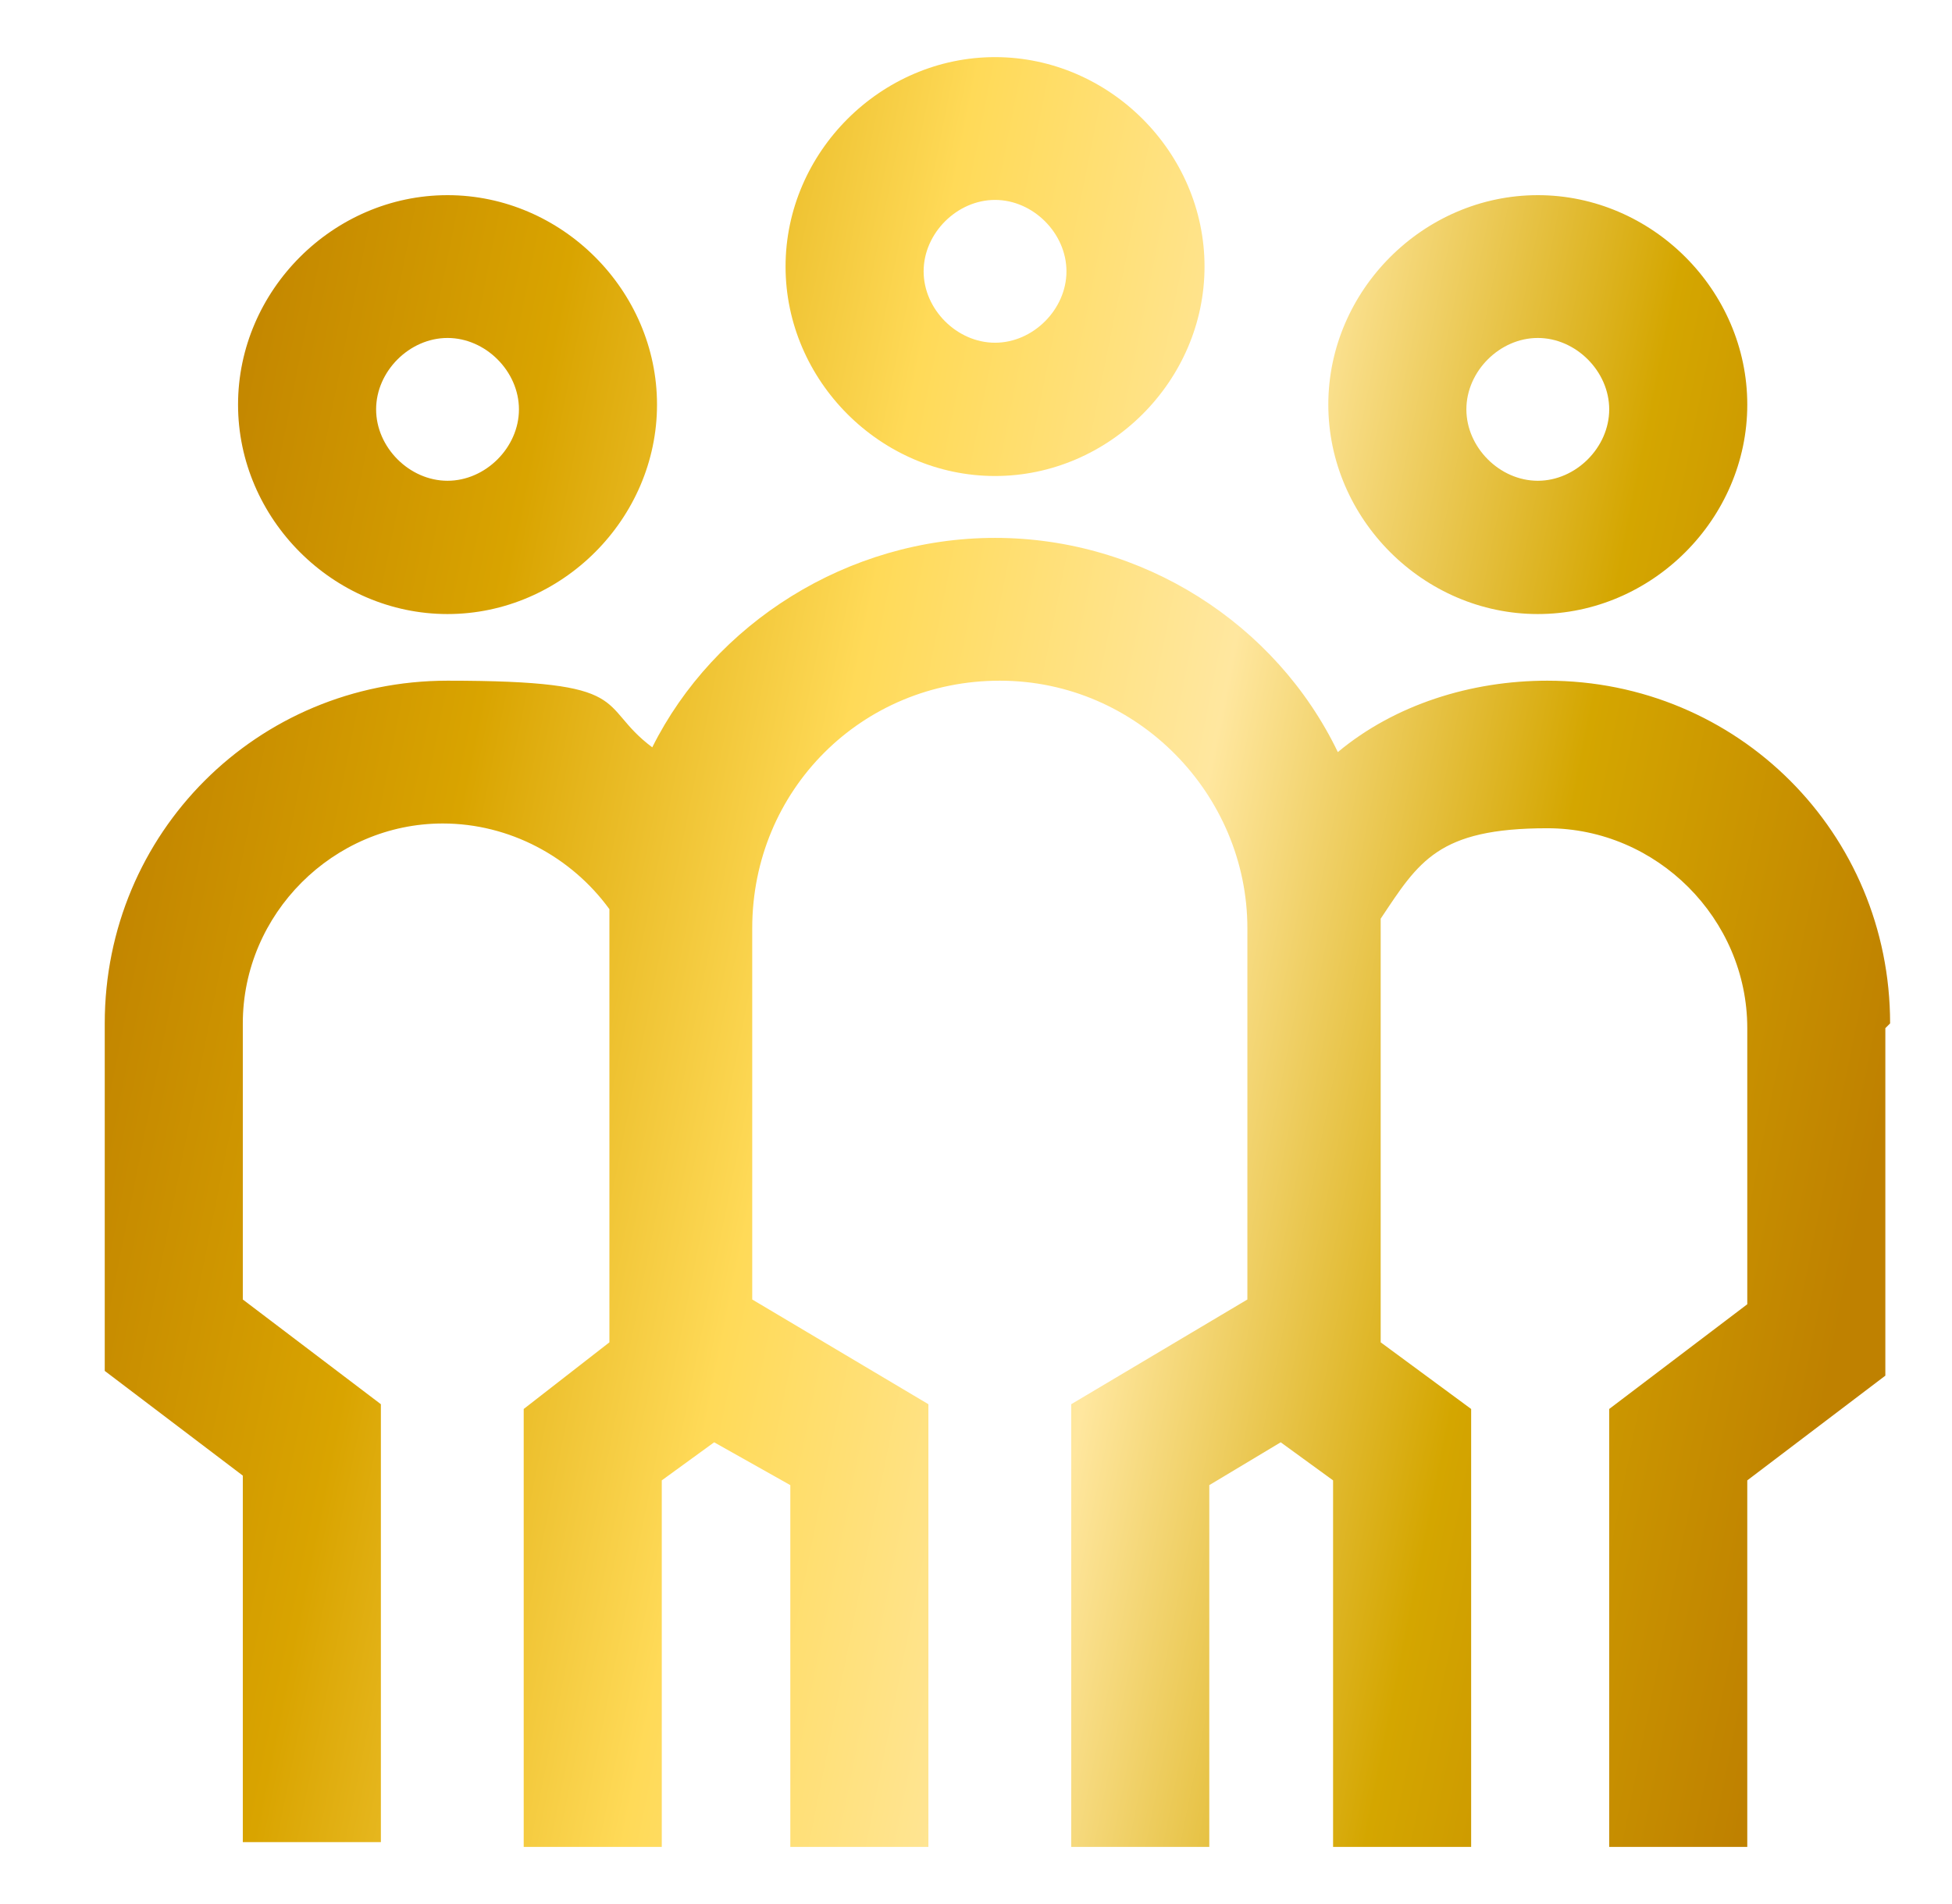
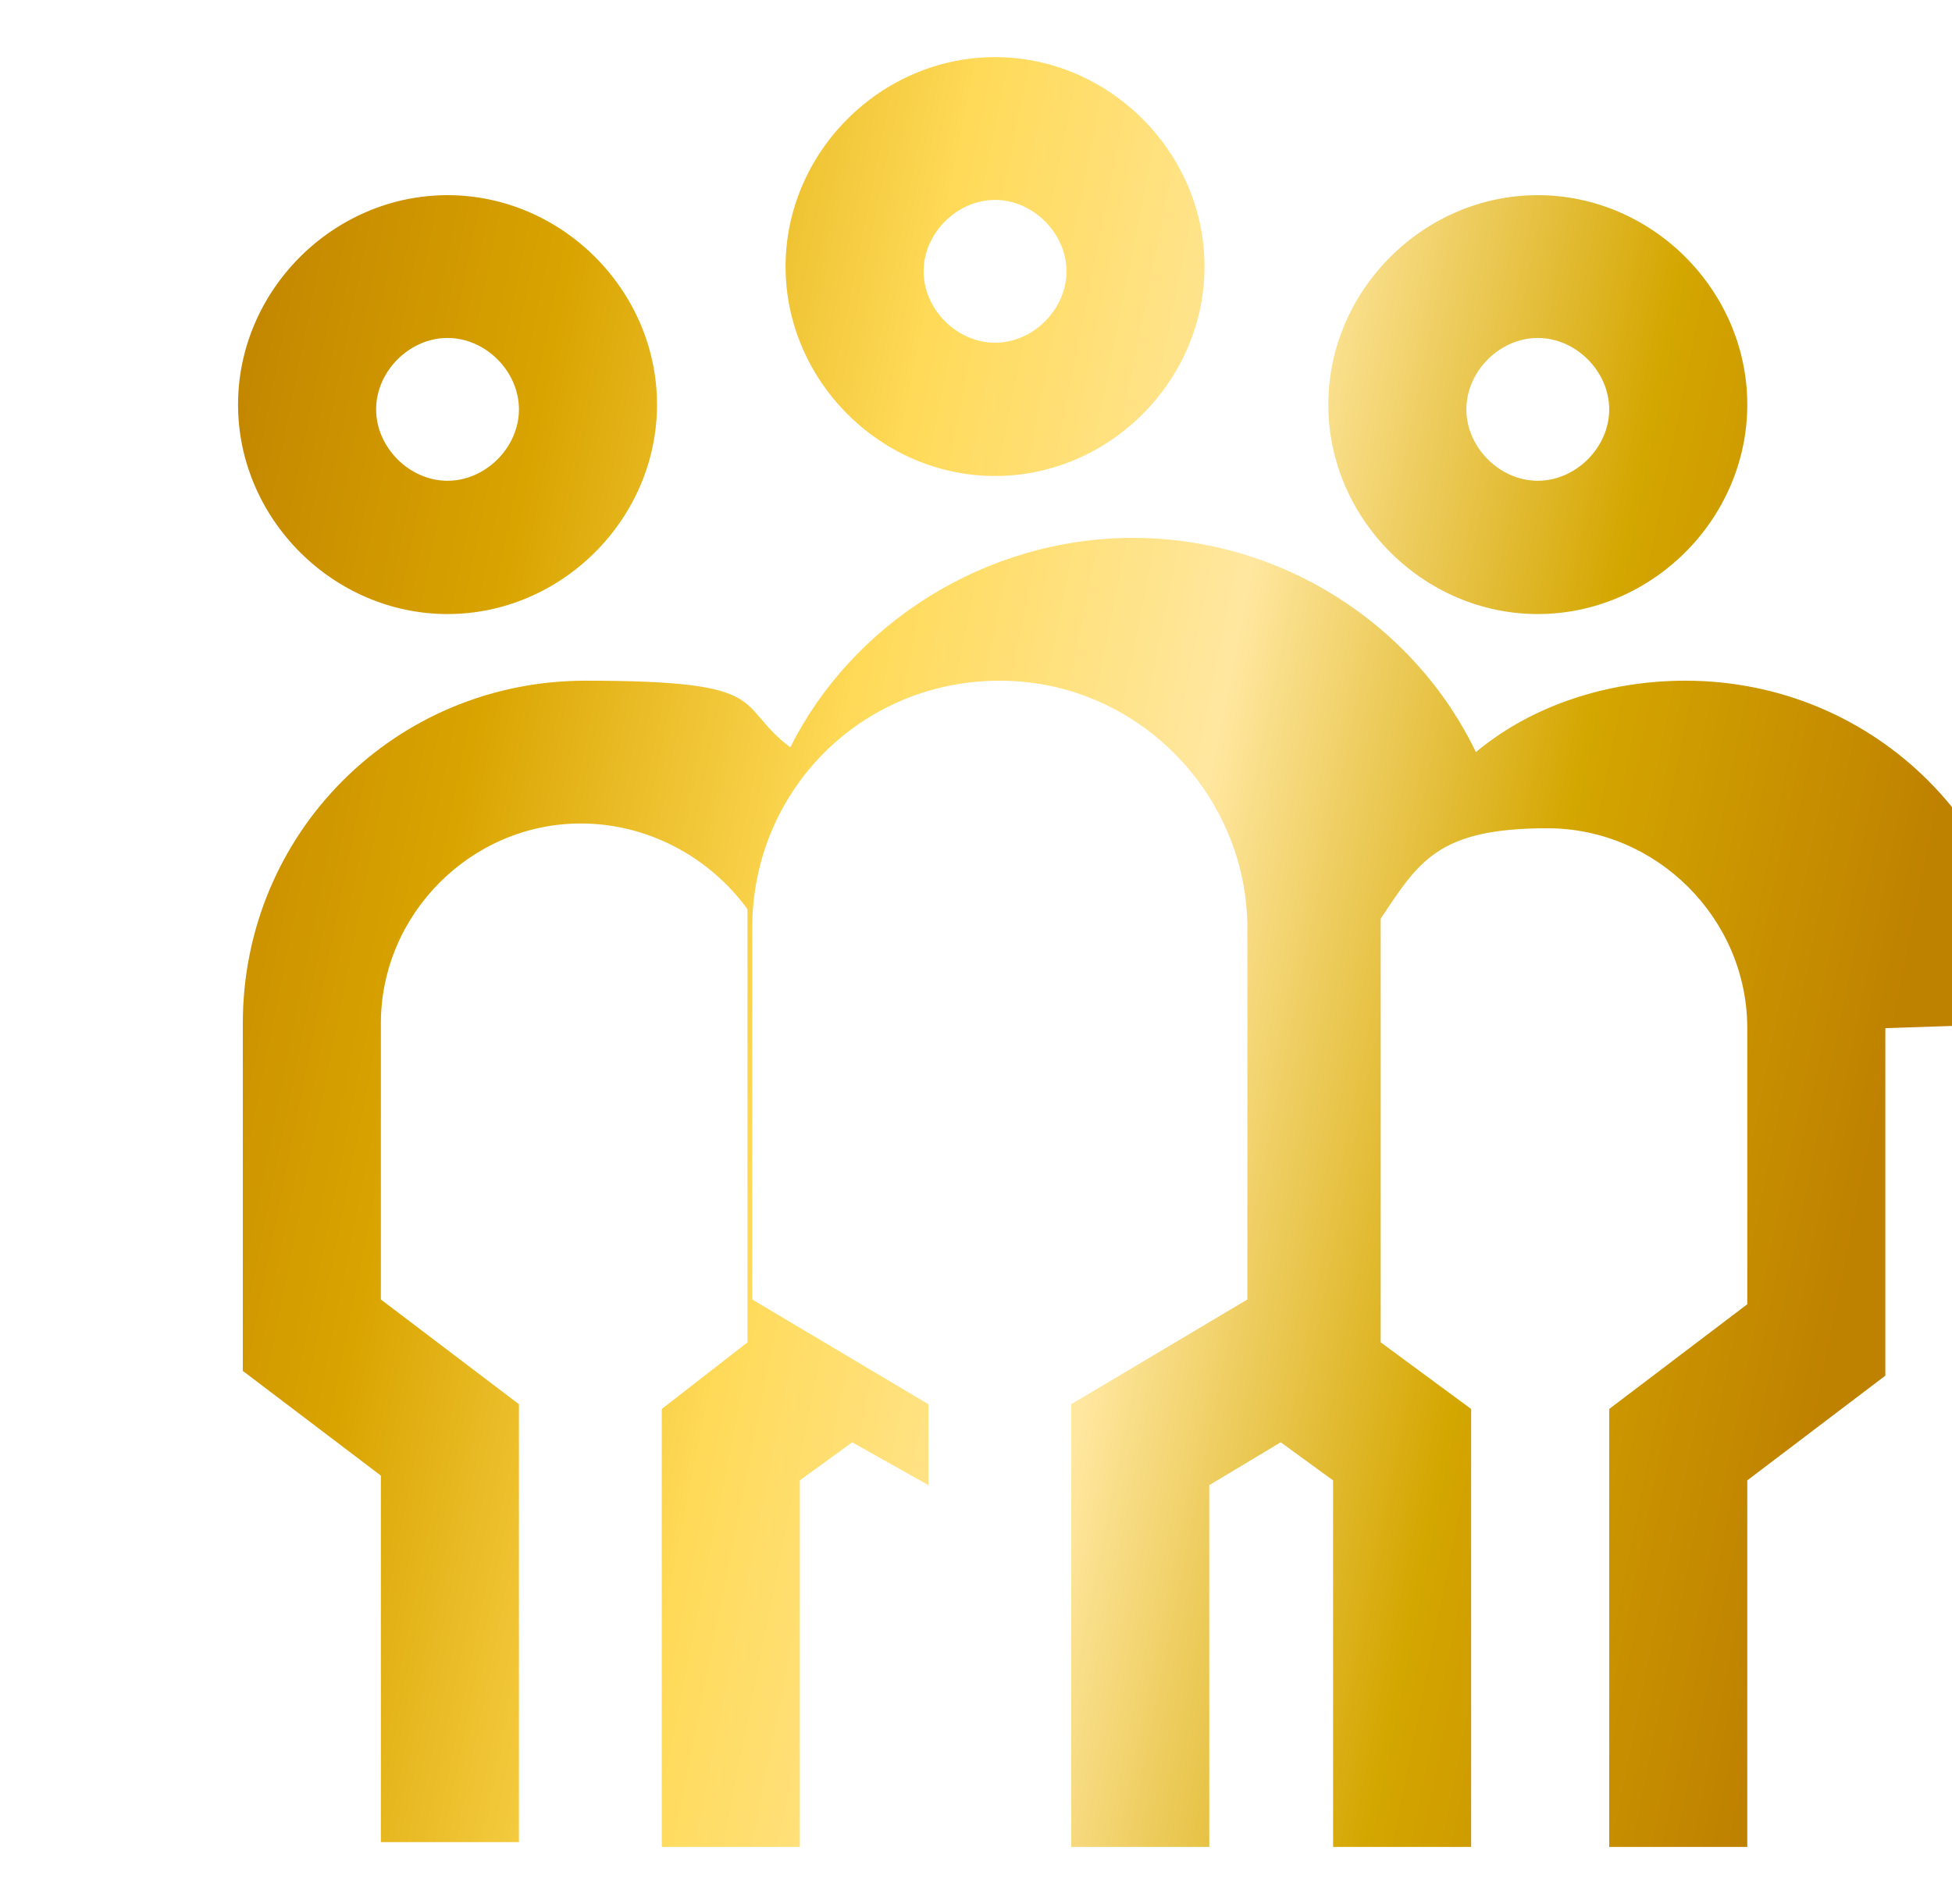
<svg xmlns="http://www.w3.org/2000/svg" id="Layer_1" version="1.1" viewBox="0 0 41 40">
  <defs>
    <style>
      .st0 {
        fill: url(#linear-gradient);
      }
    </style>
    <linearGradient id="linear-gradient" x1="1.7" y1="22.2" x2="39.2" y2="14.7" gradientTransform="translate(0 39.9) scale(1 -1)" gradientUnits="userSpaceOnUse">
      <stop offset="0" stop-color="#bf8100" />
      <stop offset=".2" stop-color="#d9a400" />
      <stop offset=".4" stop-color="#ffda58" />
      <stop offset=".6" stop-color="#ffe79f" />
      <stop offset=".8" stop-color="#d4a600" />
      <stop offset="1" stop-color="#bf8100" />
    </linearGradient>
  </defs>
-   <path class="st0" d="M20.9,10c2.4,0,4.4-2,4.4-4.4s-2-4.4-4.4-4.4-4.4,2-4.4,4.4,2,4.4,4.4,4.4ZM20.9,4.2c.8,0,1.5.7,1.5,1.5s-.7,1.5-1.5,1.5-1.5-.7-1.5-1.5.7-1.5,1.5-1.5ZM9.4,12.9c2.4,0,4.4-2,4.4-4.4s-2-4.4-4.4-4.4-4.4,2-4.4,4.4,2,4.4,4.4,4.4ZM9.4,7.1c.8,0,1.5.7,1.5,1.5s-.7,1.5-1.5,1.5-1.5-.7-1.5-1.5.7-1.5,1.5-1.5ZM32.3,12.9c2.4,0,4.4-2,4.4-4.4s-2-4.4-4.4-4.4-4.4,2-4.4,4.4,2,4.4,4.4,4.4ZM32.3,7.1c.8,0,1.5.7,1.5,1.5s-.7,1.5-1.5,1.5-1.5-.7-1.5-1.5.7-1.5,1.5-1.5ZM39.6,21.6v7.3l-2.9,2.2v7.7h-2.9v-9.2l2.9-2.2v-5.8c0-2.3-1.9-4.2-4.2-4.2s-2.7.7-3.5,1.9c0,.1,0,.2,0,.3v8.6l1.9,1.4v9.2h-2.9v-7.7l-1.1-.8-1.5.9v7.6h-2.9v-9.3l3.7-2.2v-7.8c0-2.8-2.3-5.2-5.2-5.2s-5.2,2.3-5.2,5.2v7.8l3.7,2.2v9.3h-2.9v-7.6l-1.6-.9-1.1.8v7.7h-2.9v-9.2l1.8-1.4v-8.7c0-.1,0-.3,0-.4-.8-1.1-2.1-1.8-3.5-1.8-2.3,0-4.2,1.9-4.2,4.2v5.8l2.9,2.2v9.2h-2.9v-7.7l-2.9-2.2v-7.3c0-4,3.2-7.2,7.2-7.2s3.1.5,4.3,1.4c1.3-2.6,4.1-4.4,7.2-4.4s5.9,1.8,7.2,4.5c1.2-1,2.8-1.5,4.4-1.5,4,0,7.2,3.2,7.2,7.2Z" />
+   <path class="st0" d="M20.9,10c2.4,0,4.4-2,4.4-4.4s-2-4.4-4.4-4.4-4.4,2-4.4,4.4,2,4.4,4.4,4.4ZM20.9,4.2c.8,0,1.5.7,1.5,1.5s-.7,1.5-1.5,1.5-1.5-.7-1.5-1.5.7-1.5,1.5-1.5ZM9.4,12.9c2.4,0,4.4-2,4.4-4.4s-2-4.4-4.4-4.4-4.4,2-4.4,4.4,2,4.4,4.4,4.4ZM9.4,7.1c.8,0,1.5.7,1.5,1.5s-.7,1.5-1.5,1.5-1.5-.7-1.5-1.5.7-1.5,1.5-1.5ZM32.3,12.9c2.4,0,4.4-2,4.4-4.4s-2-4.4-4.4-4.4-4.4,2-4.4,4.4,2,4.4,4.4,4.4ZM32.3,7.1c.8,0,1.5.7,1.5,1.5s-.7,1.5-1.5,1.5-1.5-.7-1.5-1.5.7-1.5,1.5-1.5ZM39.6,21.6v7.3l-2.9,2.2v7.7h-2.9v-9.2l2.9-2.2v-5.8c0-2.3-1.9-4.2-4.2-4.2s-2.7.7-3.5,1.9c0,.1,0,.2,0,.3v8.6l1.9,1.4v9.2h-2.9v-7.7l-1.1-.8-1.5.9v7.6h-2.9v-9.3l3.7-2.2v-7.8c0-2.8-2.3-5.2-5.2-5.2s-5.2,2.3-5.2,5.2v7.8l3.7,2.2v9.3v-7.6l-1.6-.9-1.1.8v7.7h-2.9v-9.2l1.8-1.4v-8.7c0-.1,0-.3,0-.4-.8-1.1-2.1-1.8-3.5-1.8-2.3,0-4.2,1.9-4.2,4.2v5.8l2.9,2.2v9.2h-2.9v-7.7l-2.9-2.2v-7.3c0-4,3.2-7.2,7.2-7.2s3.1.5,4.3,1.4c1.3-2.6,4.1-4.4,7.2-4.4s5.9,1.8,7.2,4.5c1.2-1,2.8-1.5,4.4-1.5,4,0,7.2,3.2,7.2,7.2Z" />
</svg>